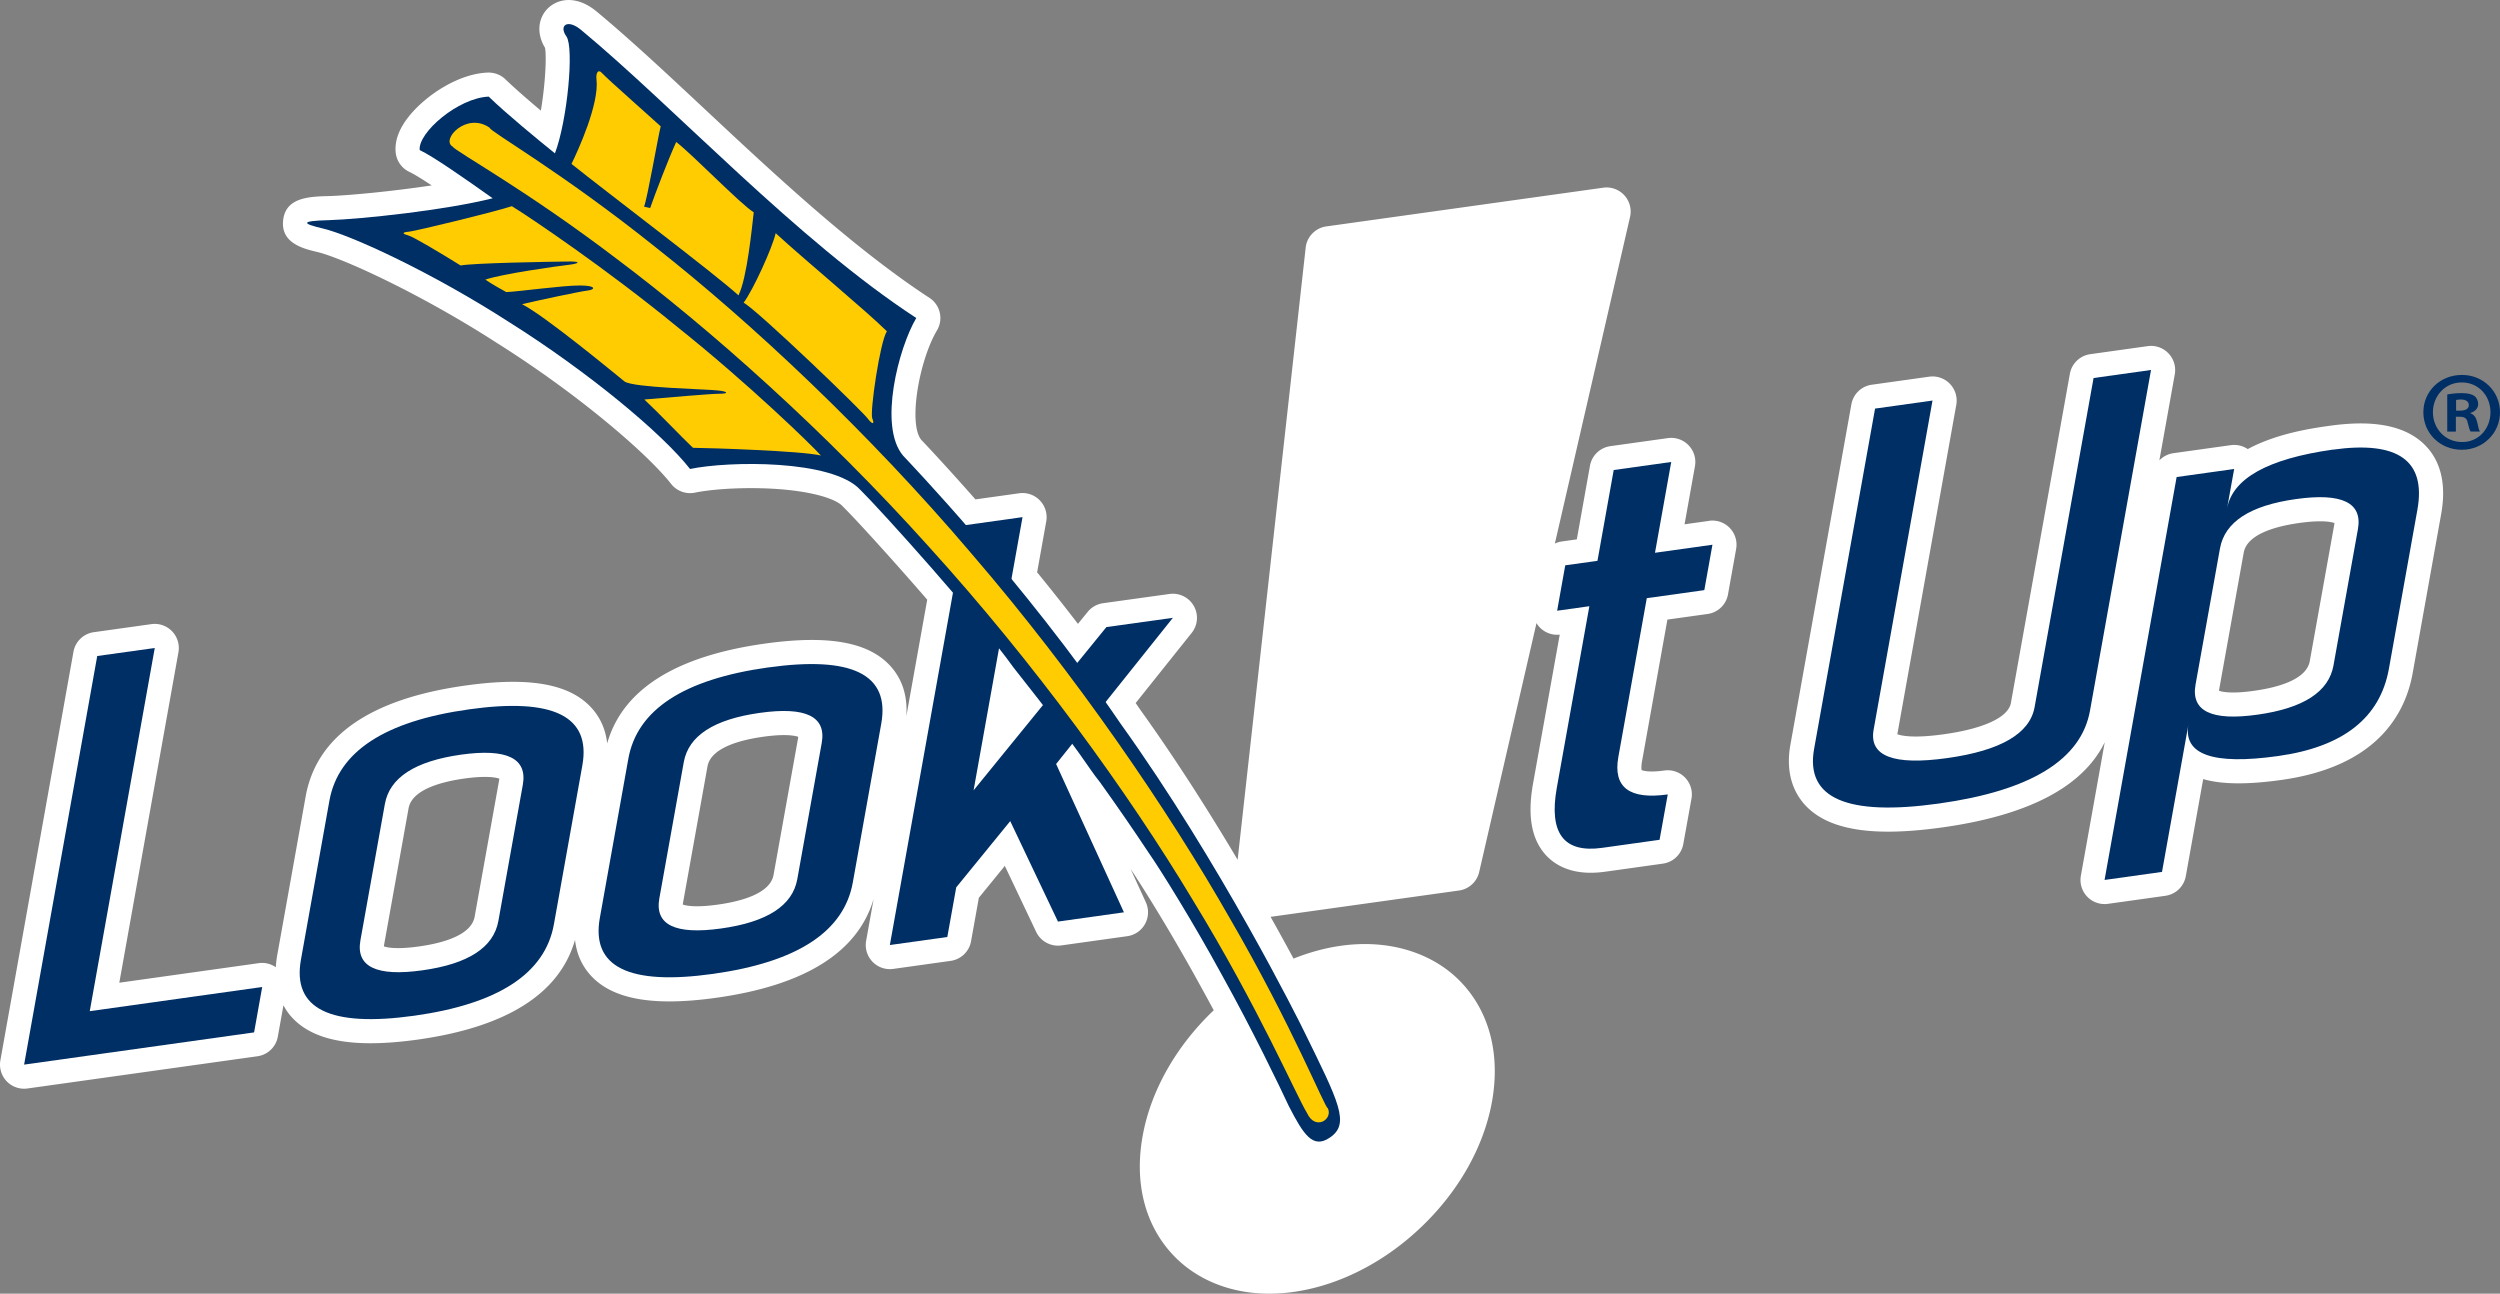
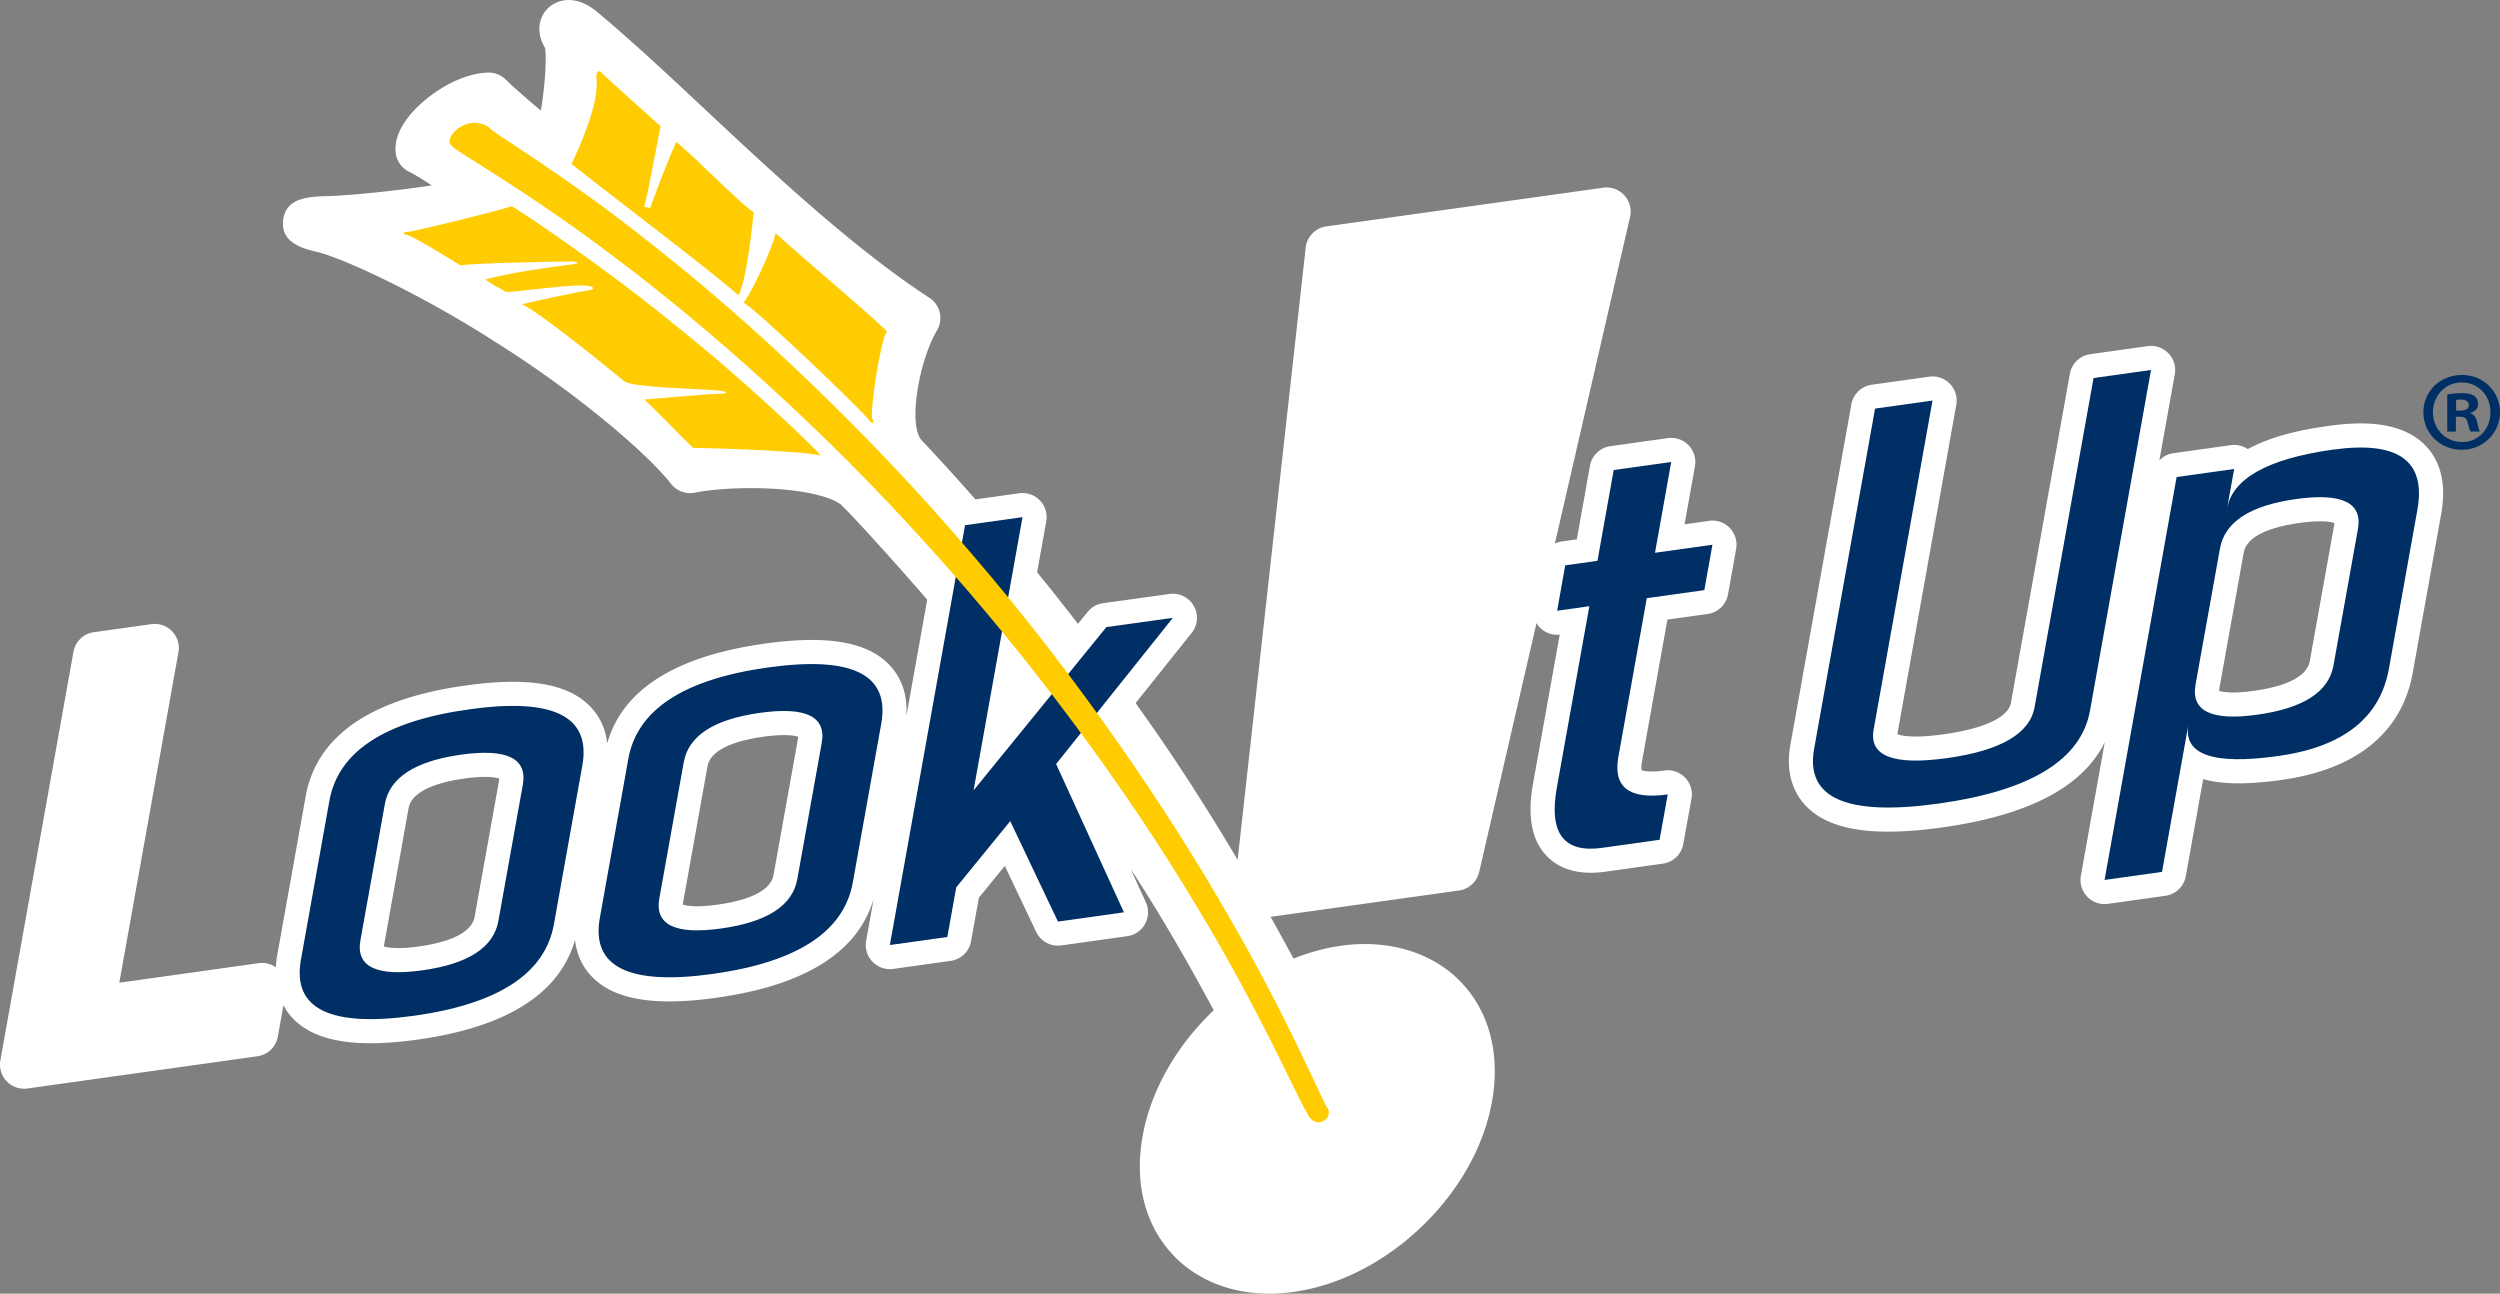
<svg xmlns="http://www.w3.org/2000/svg" viewBox="0 0 1193.25 617.48">
  <rect x="0" y="0" width="1193.25" height="617.48" fill="#808080" stroke="none" />
  <defs>
    <linearGradient id="c" x1="706.65" x2="624.13" y1="589.3" y2="121.31" gradientUnits="userSpaceOnUse">
      <stop offset="0" stop-color="#fff" />
      <stop offset=".13" stop-color="#fafafa" />
      <stop offset=".27" stop-color="#ececec" />
      <stop offset=".43" stop-color="#d5d5d5" />
      <stop offset=".59" stop-color="#b5b5b5" />
      <stop offset=".75" stop-color="#8b8b8b" />
      <stop offset=".92" stop-color="#595959" />
      <stop offset="1" stop-color="#404040" />
    </linearGradient>
    <linearGradient id="e" x1="706.65" x2="624.13" y1="589.3" y2="121.31" gradientUnits="userSpaceOnUse">
      <stop offset="0" stop-color="#002f65" />
      <stop offset="1" stop-color="#002f65" />
    </linearGradient>
    <mask id="b" width="211.23" height="32766" x="555.57" y="-8504" maskUnits="userSpaceOnUse" />
    <mask id="d" width="211.23" height="505" x="555.57" y="100.98" maskUnits="userSpaceOnUse">
      <g filter="url(#a)">
        <g mask="url(#b)">
          <path fill="url(#c)" stroke-width="0" d="M661.4 526.7c-3.22 17.84-20.17 34.29-37.89 36.78-17.72 2.49-29.46-9.97-26.24-27.81 3.22-17.84 20.18-34.29 37.89-36.78 17.72-2.49 29.46 9.97 26.23 27.81Zm27.54-50.05c10.66 11.09 15.42 27.81 11.81 47.49-3.64 19.67-14.96 38.59-30.38 53.27-15.38 14.69-34.87 25.12-54.73 27.89-19.9 2.72-36.4-2.76-47.06-13.85-10.66-11.12-15.46-27.81-11.81-47.48 3.6-19.68 14.96-38.59 30.34-53.28 15.42-14.69 34.86-25.16 54.77-27.88 19.87-2.76 36.4 2.76 47.06 13.84Zm-51.43 9.82c-26.54 3.64-52.01 27.92-56.84 54.2-4.83 26.27 12.77 44.6 39.35 40.96 26.54-3.69 51.97-27.93 56.8-54.2 4.84-26.31-12.77-44.6-39.31-40.96ZM766.8 100.98l-132.17 18.48-34.17 307.4 94.35-13.19 71.99-312.69Z" style="mix-blend-mode:multiply" />
        </g>
      </g>
    </mask>
    <filter id="a" width="211.23" height="505" x="555.57" y="100.98" color-interpolation-filters="sRGB" filterUnits="userSpaceOnUse">
      <feFlood flood-color="#fff" result="bg" />
      <feBlend in="SourceGraphic" in2="bg" />
    </filter>
  </defs>
  <path fill="#fff" d="M1159.03 214.18c-6.71-8.02-17.56-12.08-32.25-12.08-4.5 0-9.5.38-14.86 1.13-7.85 1.1-24.98 3.51-39.07 11.12-2.34-1.58-5.2-2.28-8.06-1.88l-27.46 3.84c-2.61.37-4.93 1.62-6.67 3.43l7.36-41.1c.65-3.63-.48-7.35-3.04-10.01a11.478 11.478 0 0 0-9.88-3.42l-27.42 3.84c-4.93.69-8.86 4.47-9.73 9.37l-28.15 157.1c-1.23 6.84-12.91 12.29-32.07 14.95-5.1.71-9.58 1.07-13.32 1.07-5.07 0-7.66-.66-8.81-1.09 0-.04.01-.09.02-.14l28.11-157.09c.65-3.63-.48-7.35-3.04-10.01a11.488 11.488 0 0 0-9.88-3.42l-27.42 3.84c-4.93.69-8.85 4.47-9.73 9.37l-29.11 162.51c-2.48 13.9 1.96 22.73 6.12 27.7 7.75 9.24 21.02 13.74 40.57 13.74 7.53 0 16.21-.68 25.8-2.02 41.23-5.77 67.2-19.44 77.56-40.67l-11.4 63.72c-.65 3.63.48 7.35 3.04 10.01 2.18 2.27 5.18 3.52 8.29 3.52.53 0 1.06-.04 1.6-.11l27.42-3.84c4.92-.69 8.85-4.46 9.73-9.36l8.3-46.34c8.99 2.59 21.17 2.67 37.34.4 45.4-6.33 59.14-31.29 62.67-51.1l13.58-75.82c2.34-13.02.28-23.5-6.12-31.16Zm-99.89 115.52c.02-.24.05-.54.12-.9l11.66-64.98c1.59-8.91 15.33-12.64 26.59-14.21 3.74-.52 7.06-.79 9.88-.79 3.87 0 5.91.49 6.85.83-.02.23-.06.52-.12.88l-11.66 65.01c-1.58 8.87-15.33 12.61-26.6 14.18-3.76.54-7.1.81-9.93.81-3.83 0-5.85-.49-6.78-.82Zm-243.38-81.09-11.72 1.64 4.96-27.72c.65-3.63-.48-7.35-3.04-10a11.478 11.478 0 0 0-9.88-3.42l-27.46 3.84c-4.93.69-8.86 4.47-9.73 9.37l-6.28 35.12-7.11.99c-1.19.17-2.33.52-3.37 1.02l35.89-155.89c.85-3.69-.17-7.56-2.73-10.35a11.484 11.484 0 0 0-10.08-3.62l-132.17 18.48c-5.21.73-9.26 4.9-9.84 10.12l-32.48 292.17c-13.4-22.57-29.29-47.68-46.56-71.73-.7-1.03-1.41-2.05-2.11-3.07l26.74-33.48a11.5 11.5 0 0 0 1.01-12.87 11.527 11.527 0 0 0-11.58-5.71l-31.72 4.41c-2.88.4-5.51 1.88-7.34 4.14l-4.65 5.72c-6.6-8.59-13.14-16.83-19.49-24.61l4.35-24.29c.65-3.63-.48-7.35-3.04-10.01a11.47 11.47 0 0 0-9.88-3.42l-20.88 2.92c-11.43-13-20.47-22.73-25.33-27.88l-.43-.44c-6.49-7.62-1.04-38.16 7.41-52.34 3.16-5.3 1.58-12.15-3.59-15.53-36.21-23.65-73.75-58.76-106.88-89.74-18.53-17.33-36.03-33.7-51.96-46.91-4.31-3.6-8.93-5.51-13.35-5.51-5.34 0-10.12 2.84-12.47 7.41-2.4 4.67-1.93 10.35 1.17 15.4.81 4.42.08 17.7-1.99 29.98-7.35-6.18-13.15-11.3-16.87-14.91-2.26-2.2-5.31-3.34-8.48-3.25-13.95.55-28.68 10.5-36.47 19.51-5.58 6.46-8.09 12.75-7.46 18.71.43 4 2.91 7.49 6.55 9.2 2.26 1.06 6.17 3.49 10.62 6.44-19.09 2.87-39.66 4.8-49.1 5.09-9.2.24-20.66.54-21.81 11.63-1.13 10.92 9.79 13.51 16.3 15.05 11.93 2.84 49.26 19.89 85.67 43.38 39.05 24.56 72.01 53.01 83.21 67.31 2.7 3.45 7.14 5.07 11.44 4.17 4.89-1.03 14.47-2.14 26.65-2.14 24.69 0 40 4.47 43.77 8.63.15.16.3.32.46.48 5.46 5.36 22.96 24.52 39.93 44.13l-9.96 55.61c.59-9.14-1.66-16.88-6.81-23.02-10.25-12.24-29.7-15.97-60.84-11.61-42.63 5.98-67.87 21.99-75.14 47.61-.69-6.16-2.91-11.53-6.69-16.04-10.25-12.23-29.74-15.95-60.84-11.59-45.56 6.34-71.26 24.18-76.4 53.01l-13.58 75.82c-.35 1.95-.54 3.82-.66 5.65-2.35-1.63-5.22-2.37-8.11-1.96l-66.59 9.34 28.23-157.73c.65-3.63-.48-7.35-3.04-10a11.46 11.46 0 0 0-9.88-3.42l-27.46 3.84c-4.93.69-8.86 4.47-9.73 9.37l-34.88 195c-.65 3.63.48 7.35 3.04 10.01 2.18 2.27 5.18 3.52 8.29 3.52.53 0 1.06-.04 1.6-.11l109.77-15.38c4.93-.69 8.86-4.47 9.73-9.37l2.67-14.94c.91 1.66 1.93 3.26 3.17 4.74 7.52 8.99 20.09 13.36 38.42 13.36 6.61 0 14.15-.58 22.42-1.73 42.61-5.97 67.86-21.97 75.17-47.6.68 6.14 2.9 11.5 6.66 16 7.52 8.99 20.08 13.36 38.4 13.36 6.62 0 14.18-.58 22.45-1.75 42.37-5.94 67.55-21.8 75.02-47.17l-3.58 19.98c-.65 3.63.48 7.35 3.04 10.01 2.19 2.27 5.19 3.53 8.29 3.53.53 0 1.06-.04 1.59-.11l27.42-3.84c4.93-.69 8.85-4.46 9.73-9.36l3.73-20.77 12.39-15.2 14.97 31.51c2.16 4.54 7.01 7.14 11.99 6.45l31.49-4.41c3.6-.5 6.75-2.68 8.49-5.87 1.75-3.18 1.88-7.01.37-10.31l-7.24-15.83c5.75 8.51 20.09 31.5 33.74 56.54 2 3.6 3.97 7.23 5.91 10.84-.05.05-.11.09-.16.14-17.82 17.03-29.8 38.16-33.71 59.5-4.21 22.75 1.05 43.18 14.83 57.55 11.21 11.65 27.36 18.07 45.49 18.07 3.72 0 7.56-.27 11.45-.8 21.64-3.01 43.34-14.01 61.08-30.95 17.8-16.95 29.79-38.08 33.76-59.53 4.18-22.81-1.09-43.24-14.84-57.54-13.54-14.07-34.47-20.39-56.91-17.27-7.68 1.05-15.37 3.16-22.91 6.16-3.21-5.97-6.88-12.67-10.95-19.93l89.94-12.57c4.72-.66 8.55-4.17 9.62-8.81l27.36-118.83c.44.73.94 1.42 1.55 2.05 2.48 2.57 5.99 3.84 9.54 3.46l-12.74 71.08c-2.66 14.9-.89 25.8 5.42 33.34 3.53 4.22 10.23 9.24 22.1 9.24 2.22 0 4.59-.18 7.04-.52l27.42-3.84c4.93-.69 8.85-4.46 9.73-9.35l3.91-21.66c.66-3.63-.47-7.36-3.03-10.02a11.48 11.48 0 0 0-9.89-3.42c-2.23.31-4.24.47-5.99.47-2.75 0-4.28-.4-4.88-.66-.12-.58-.21-1.94.19-4.22l12.11-67.62 19.2-2.68c4.93-.69 8.86-4.47 9.73-9.37l3.88-21.67c.65-3.63-.48-7.35-3.04-10.01a11.488 11.488 0 0 0-9.88-3.42ZM332.72 432.56c-3.85 0-5.88-.49-6.82-.82.02-.24.05-.53.12-.89l11.66-65.01c1.59-8.87 15.34-12.61 26.59-14.19 3.74-.52 7.06-.79 9.88-.79 3.87 0 5.91.49 6.85.83-.02.23-.05.52-.12.88l-11.66 65.01c-1.59 8.88-15.34 12.61-26.59 14.19-3.75.52-7.09.79-9.91.79Zm-149.49 19.15c.02-.23.05-.52.12-.87l11.66-65.02c1.59-8.87 15.34-12.63 26.59-14.22 3.73-.52 7.05-.78 9.86-.78 3.89 0 5.94.5 6.87.83-.02.24-.05.54-.12.9l-11.66 64.98c-1.59 8.91-15.34 12.64-26.59 14.21-3.74.52-7.06.79-9.88.79-3.87 0-5.91-.49-6.85-.83Z" />
  <g mask="url(#d)">
    <path fill="url(#e)" d="M661.4 526.7c-3.22 17.84-20.17 34.29-37.89 36.78-17.72 2.49-29.46-9.97-26.24-27.81 3.22-17.84 20.18-34.29 37.89-36.78 17.72-2.49 29.46 9.97 26.23 27.81Zm27.54-50.05c10.66 11.09 15.42 27.81 11.81 47.49-3.64 19.67-14.96 38.59-30.38 53.27-15.38 14.69-34.87 25.12-54.73 27.89-19.9 2.72-36.4-2.76-47.06-13.85-10.66-11.12-15.46-27.81-11.81-47.48 3.6-19.68 14.96-38.59 30.34-53.28 15.42-14.69 34.86-25.16 54.77-27.88 19.87-2.76 36.4 2.76 47.06 13.84Zm-51.43 9.82c-26.54 3.64-52.01 27.92-56.84 54.2-4.83 26.27 12.77 44.6 39.35 40.96 26.54-3.69 51.97-27.93 56.8-54.2 4.84-26.31-12.77-44.6-39.31-40.96ZM766.8 100.98l-132.17 18.48-34.17 307.4 94.35-13.19 71.99-312.69Z" />
  </g>
  <path fill="#002f65" fill-rule="evenodd" d="m1113.78 317.56 11.66-65.01c2.26-12.62-7.6-17.42-29.53-14.35-21.97 3.06-34.06 10.93-36.32 23.59l-11.66 64.97c-2.26 12.66 7.6 17.45 29.54 14.35 21.97-3.07 34.05-10.89 36.32-23.55Zm-.27-102.94c31.07-4.33 44.53 5.21 40.31 28.69l-13.58 75.82c-4.18 23.48-21.82 37.39-52.93 41.73-31.11 4.37-45.37-.7-42.76-15.12l-12.62 70.42-27.42 3.84 34.4-192.31 27.46-3.84-3.42 18.94c2.61-14.42 19.45-23.81 50.55-28.19ZM380.55 419.61l11.66-65.01c2.26-12.62-7.59-17.42-29.53-14.35-21.94 3.07-34.06 10.93-36.32 23.55l-11.66 65.01c-2.26 12.66 7.59 17.42 29.53 14.35 21.98-3.07 34.06-10.93 36.32-23.55Zm-14-101.02c40.23-5.63 58.26 3.3 54.08 26.77l-13.58 75.82c-4.22 23.48-26.46 38.01-66.7 43.65-40.23 5.63-58.26-3.3-54.04-26.74l13.58-75.86c4.18-23.48 26.43-38.01 66.66-43.65Z" />
  <path fill="#002f65" d="m1026.68 176.61-29.11 162.51c-4.18 23.47-28.23 38.27-72.15 44.41-43.92 6.14-63.74-2.53-59.56-26.01l29.11-162.5 27.42-3.84-28.11 157.09c-2.26 12.62 9.4 17.15 35.02 13.58 25.62-3.57 39.54-11.7 41.81-24.32l28.15-157.1 27.42-3.84Zm-229 43.89-7.75 43.34 27.42-3.84-3.88 21.67-27.46 3.84-13.58 75.83c-2.57 14.46 5.26 20.41 23.59 17.84l-3.91 21.66-27.42 3.84c-18.29 2.57-25.51-6.97-21.63-28.65l15.54-86.68-15.38 2.15 3.87-21.67 15.38-2.15 7.75-43.34 27.46-3.84Zm-309.63 26.33-23.36 130.4 63.4-77.93 31.72-4.41-55.73 69.77 32.37 70.79-31.49 4.42-22.78-47.95-25.77 31.61-4.26 23.7-27.42 3.83 35.89-200.39 27.43-3.84z" />
  <path fill="#002f65" fill-rule="evenodd" d="m237.88 439.56 11.66-64.98c2.26-12.65-7.59-17.45-29.53-14.38-21.94 3.11-34.06 10.94-36.32 23.59l-11.66 65.01c-2.26 12.61 7.6 17.41 29.53 14.34 21.98-3.06 34.06-10.93 36.32-23.58Zm-14-100.99c40.23-5.64 58.26 3.26 54.08 26.73l-13.58 75.87c-4.22 23.47-26.46 38.01-66.7 43.64-40.23 5.6-58.26-3.3-54.04-26.77l13.58-75.82c4.18-23.47 26.43-38.05 66.66-43.64Z" />
-   <path fill="#002f65" d="M73.87 309.28 42.84 482.63l82.31-11.54-3.87 21.67-109.77 15.38 34.9-195.03 27.46-3.83zm357.18-91.79c-11.93-14-2.11-51.62 6.29-65.7-57.15-37.32-115.25-100.41-159.93-137.46-6.56-5.49-10.82-2.19-7.06 3.06 3.72 5.26.5 40.04-5.48 55.81-7.98-6.44-23.21-18.91-31.6-27.08-14.57.58-33.83 17.18-32.95 25.51 6.44 3.03 21.48 13.54 34.83 23.01-22.74 5.75-63.02 9.97-77.9 10.43-14.84.39-12.54 1.76-3.15 3.99 13.54 3.22 52.16 20.98 89.13 44.83 37.2 23.4 72.76 52.86 86.14 69.96 18.18-3.84 68-4.64 81.31 10.01 9.86 9.67 56.72 61.83 73.06 84.73 35.67 45.1 34.21 45.94 41.31 54.8 7.9 11.01 15.57 22.13 23.09 33.45 5.75 8.25 21.21 33.06 35.32 58.95 14.31 25.74 27.27 52.62 31.72 62.21 6.98 13.5 11.43 20.52 19.52 15 9.82-6.6 4.49-16.65-12.5-51.24-1.88-3.88-39.77-80.12-87.56-146.66-46.22-67.97-102.37-126.23-103.59-127.61Z" />
  <path fill="#ffcc02" d="M215.97 69.91c-5.6-3.34 6.79-16.69 17.79-8.9-.42 1.45 34.25 21.02 79.24 57.07 45.37 35.71 101.14 87.83 150.77 146.25 49.97 58.02 93.85 122.35 123.38 174.24 29.91 51.55 45.41 90.75 46.6 90.33 2.64 5.33-5.95 10.97-9.9 2.37-5.18-8.4-22.94-50.05-54.5-101.64-31.14-51.89-76.06-113.68-126.07-168.76-49.75-55.42-104.63-104.05-148.7-137.15-43.92-33.45-77.01-51.32-78.62-53.81Zm-21.21 42.42c2.53.65 15.46 8.4 25.08 14.38 6.29-1.19 43.3-1.8 50.36-1.88 7.06-.22 6.98.85 1.5 1.54-5.49.61-32.22 4.37-40.04 7.09 3.03 2.11 7.1 4.34 9.97 5.95 5.91-.23 26.73-3.15 35.05-3.15s7.25 2.03 3.99 2.38c-3.3.35-23.93 4.72-31.49 6.56 11.16 5.68 44.8 33.6 48.94 36.9 4.33 2.99 39.08 3.61 44.37 4.26 5.33.5 5.22 1.61 1.11 1.57-4.14-.04-26.54 1.96-36.05 2.76 7.06 6.6 17.99 18.14 23.2 23.05 8.09.08 51.97 1.46 61.06 3.68-3.91-4.49-34.63-34.36-68.65-61.48-33.64-27.62-70.57-52.47-78.85-57.53-9.28 3.03-45.68 11.77-48.98 12.16-3.91.31-3.14 1.11-.57 1.76Zm78.01-34.1c15.34 12.35 69.65 53.39 79.7 62.75 4.14-8.32 6.44-32.53 7.29-39.62-6.71-4.3-28.77-27.19-37.01-33.6-3.87 8.51-10.09 24.81-12.43 31.53l-2.91-.65c1.61-4.1 6.4-31.99 7.94-38.35-2.84-2.65-25.47-22.63-27.77-25.16-2.19-2.65-3.22-.04-2.88 2.68 1.42 11.74-8.82 34.1-11.93 40.42Zm82.15 66.24c6.29 3.26 58.34 53.19 59.72 55.92 1.84 2.18 2.88 2.18 1.69-.69-1.23-2.88 3.68-36.63 6.98-41.57-9.82-9.74-39.43-34.25-53.08-46.83-1.57 6.98-10.78 27.15-15.3 33.18Z" />
  <path fill="#002f65" d="M1175.13 178.96c10.2 0 18.12 7.92 18.12 17.8s-7.92 17.91-18.23 17.91-18.35-7.81-18.35-17.91 8.14-17.8 18.35-17.8h.11Zm-.22 3.58c-7.82 0-13.68 6.4-13.68 14.22s5.86 14.22 13.9 14.22c7.81.11 13.57-6.3 13.57-14.22s-5.75-14.22-13.67-14.22h-.11Zm-2.72 23.45h-4.12v-17.7c1.63-.32 3.91-.65 6.84-.65 3.36 0 4.88.55 6.19 1.41.97.76 1.74 2.17 1.74 3.8 0 2.06-1.52 3.58-3.69 4.23v.22c1.73.54 2.71 1.96 3.25 4.34.54 2.71.87 3.8 1.3 4.34h-4.45c-.55-.65-.87-2.17-1.42-4.24-.32-1.95-1.41-2.82-3.69-2.82h-1.95v7.06Zm.11-9.99h1.95c2.28 0 4.12-.76 4.12-2.6 0-1.63-1.19-2.71-3.8-2.71-1.09 0-1.84.11-2.28.22v5.1Z" />
</svg>